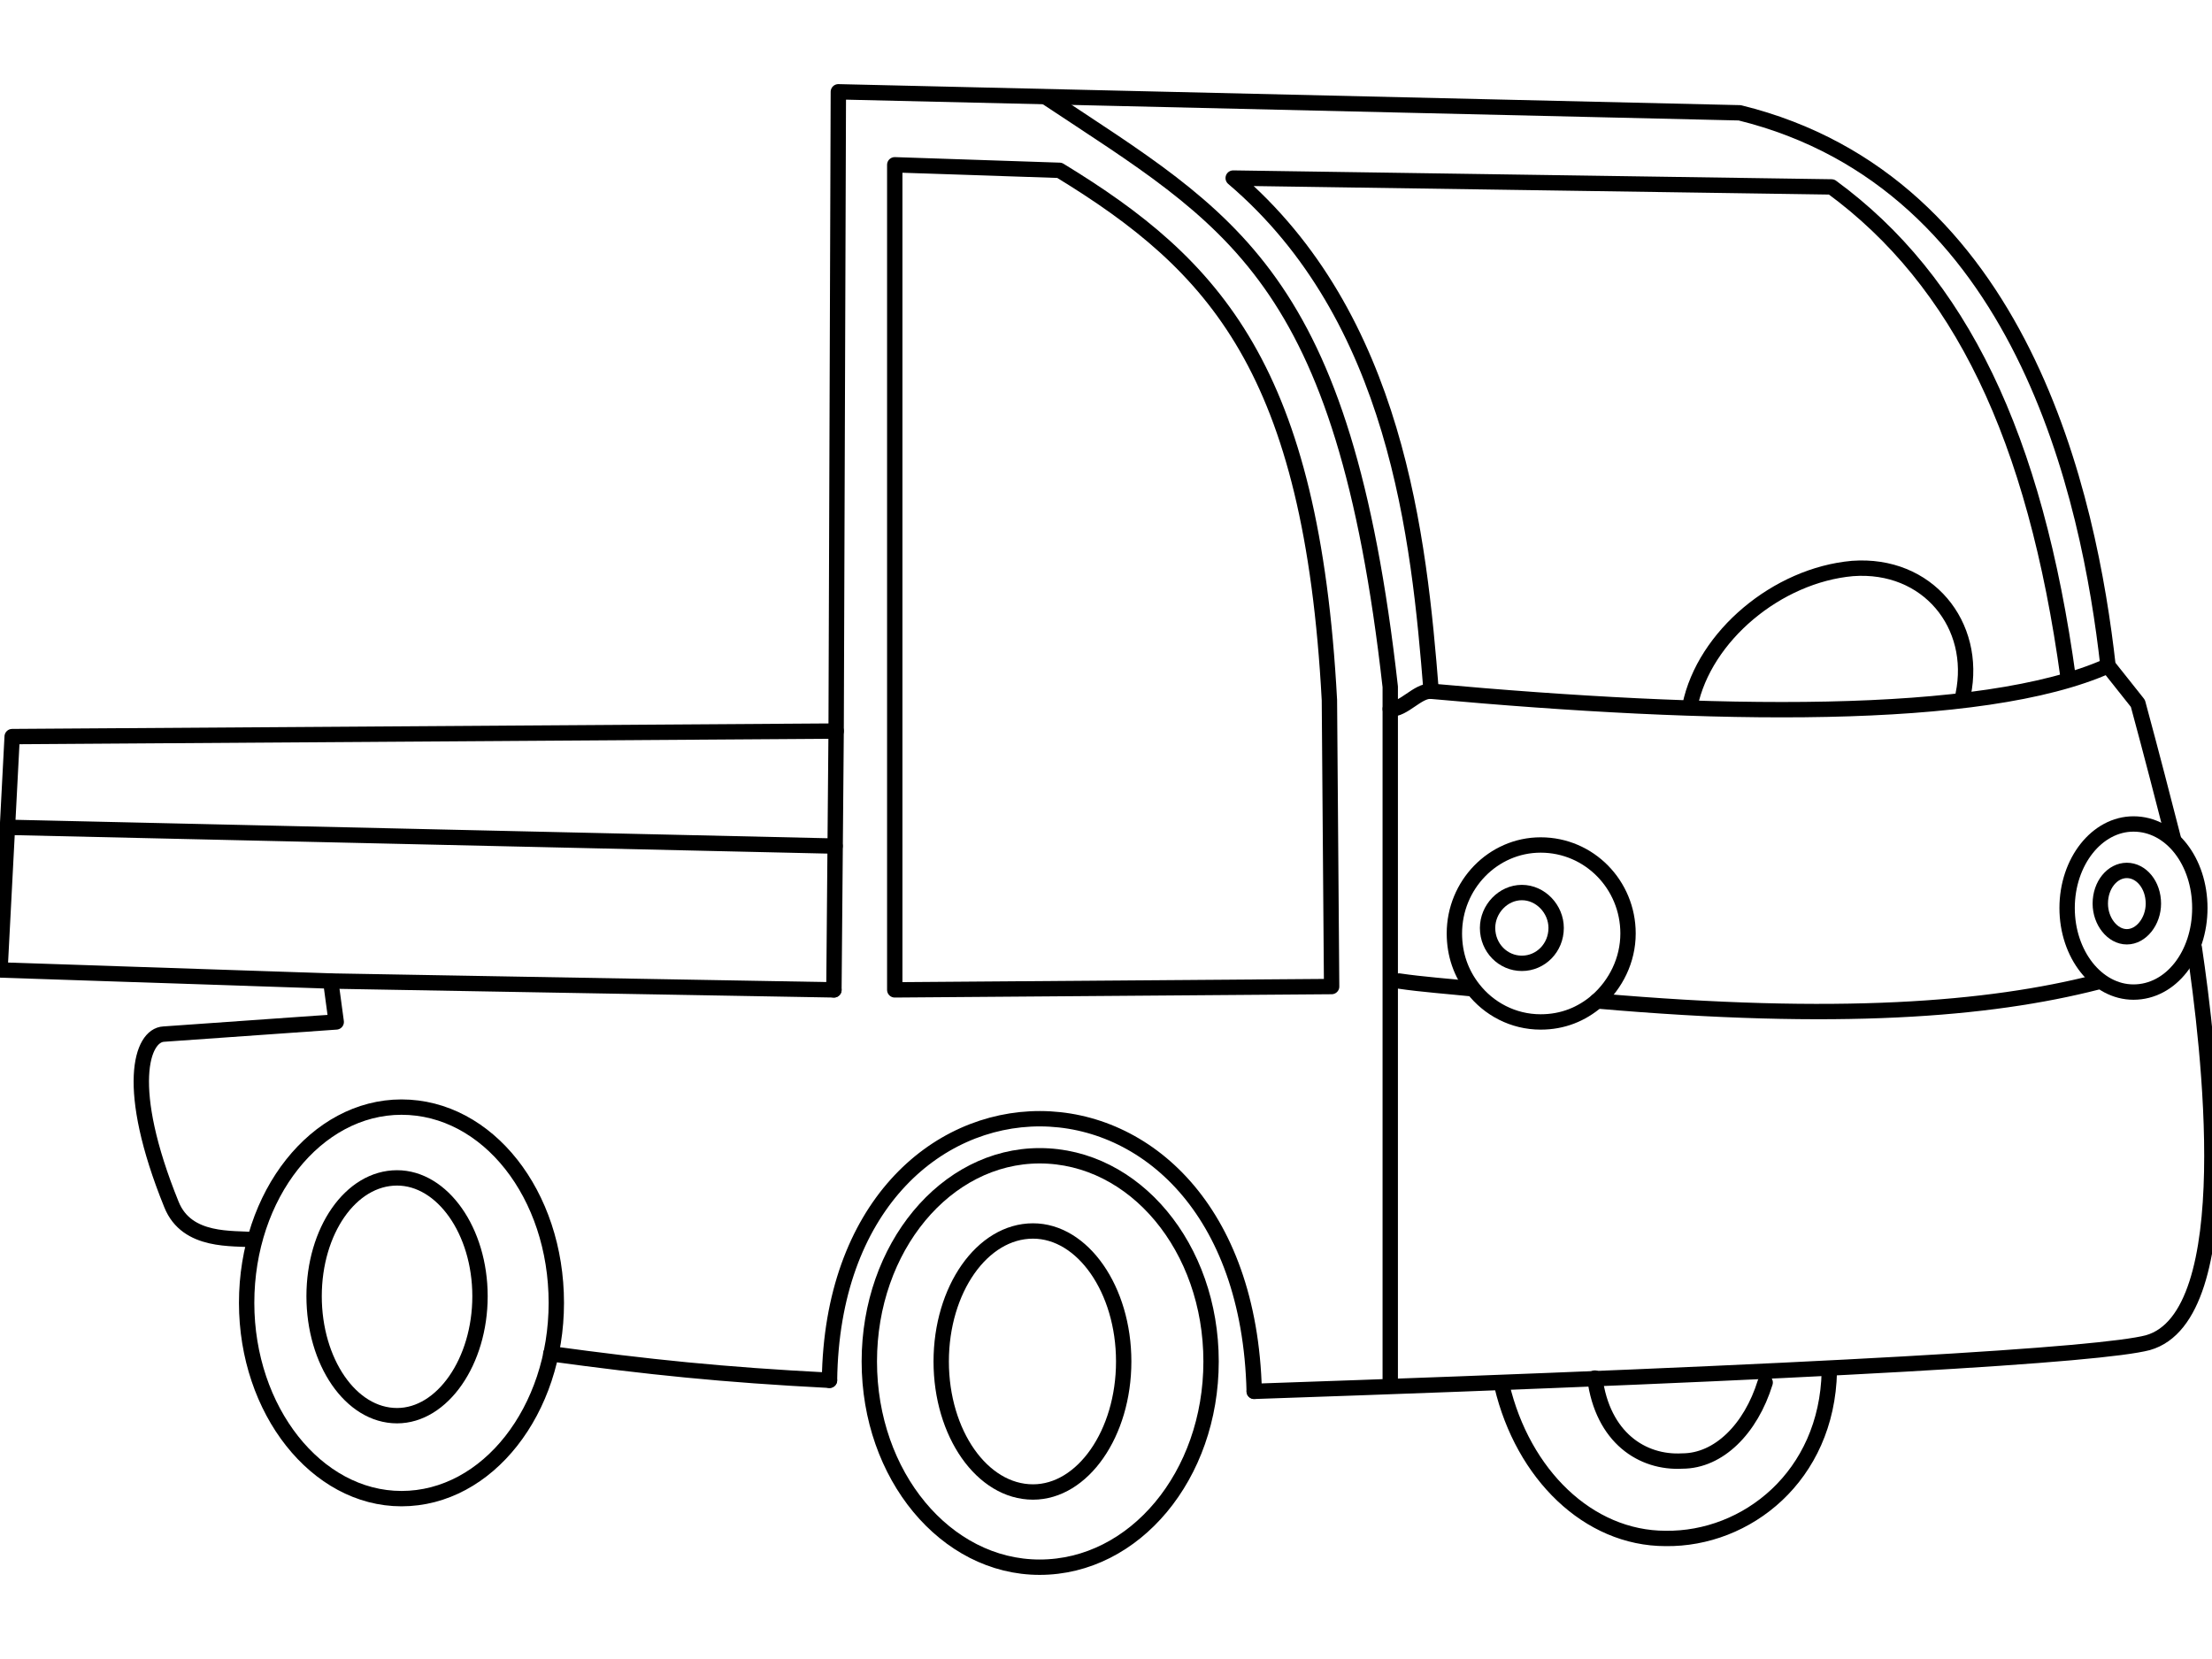
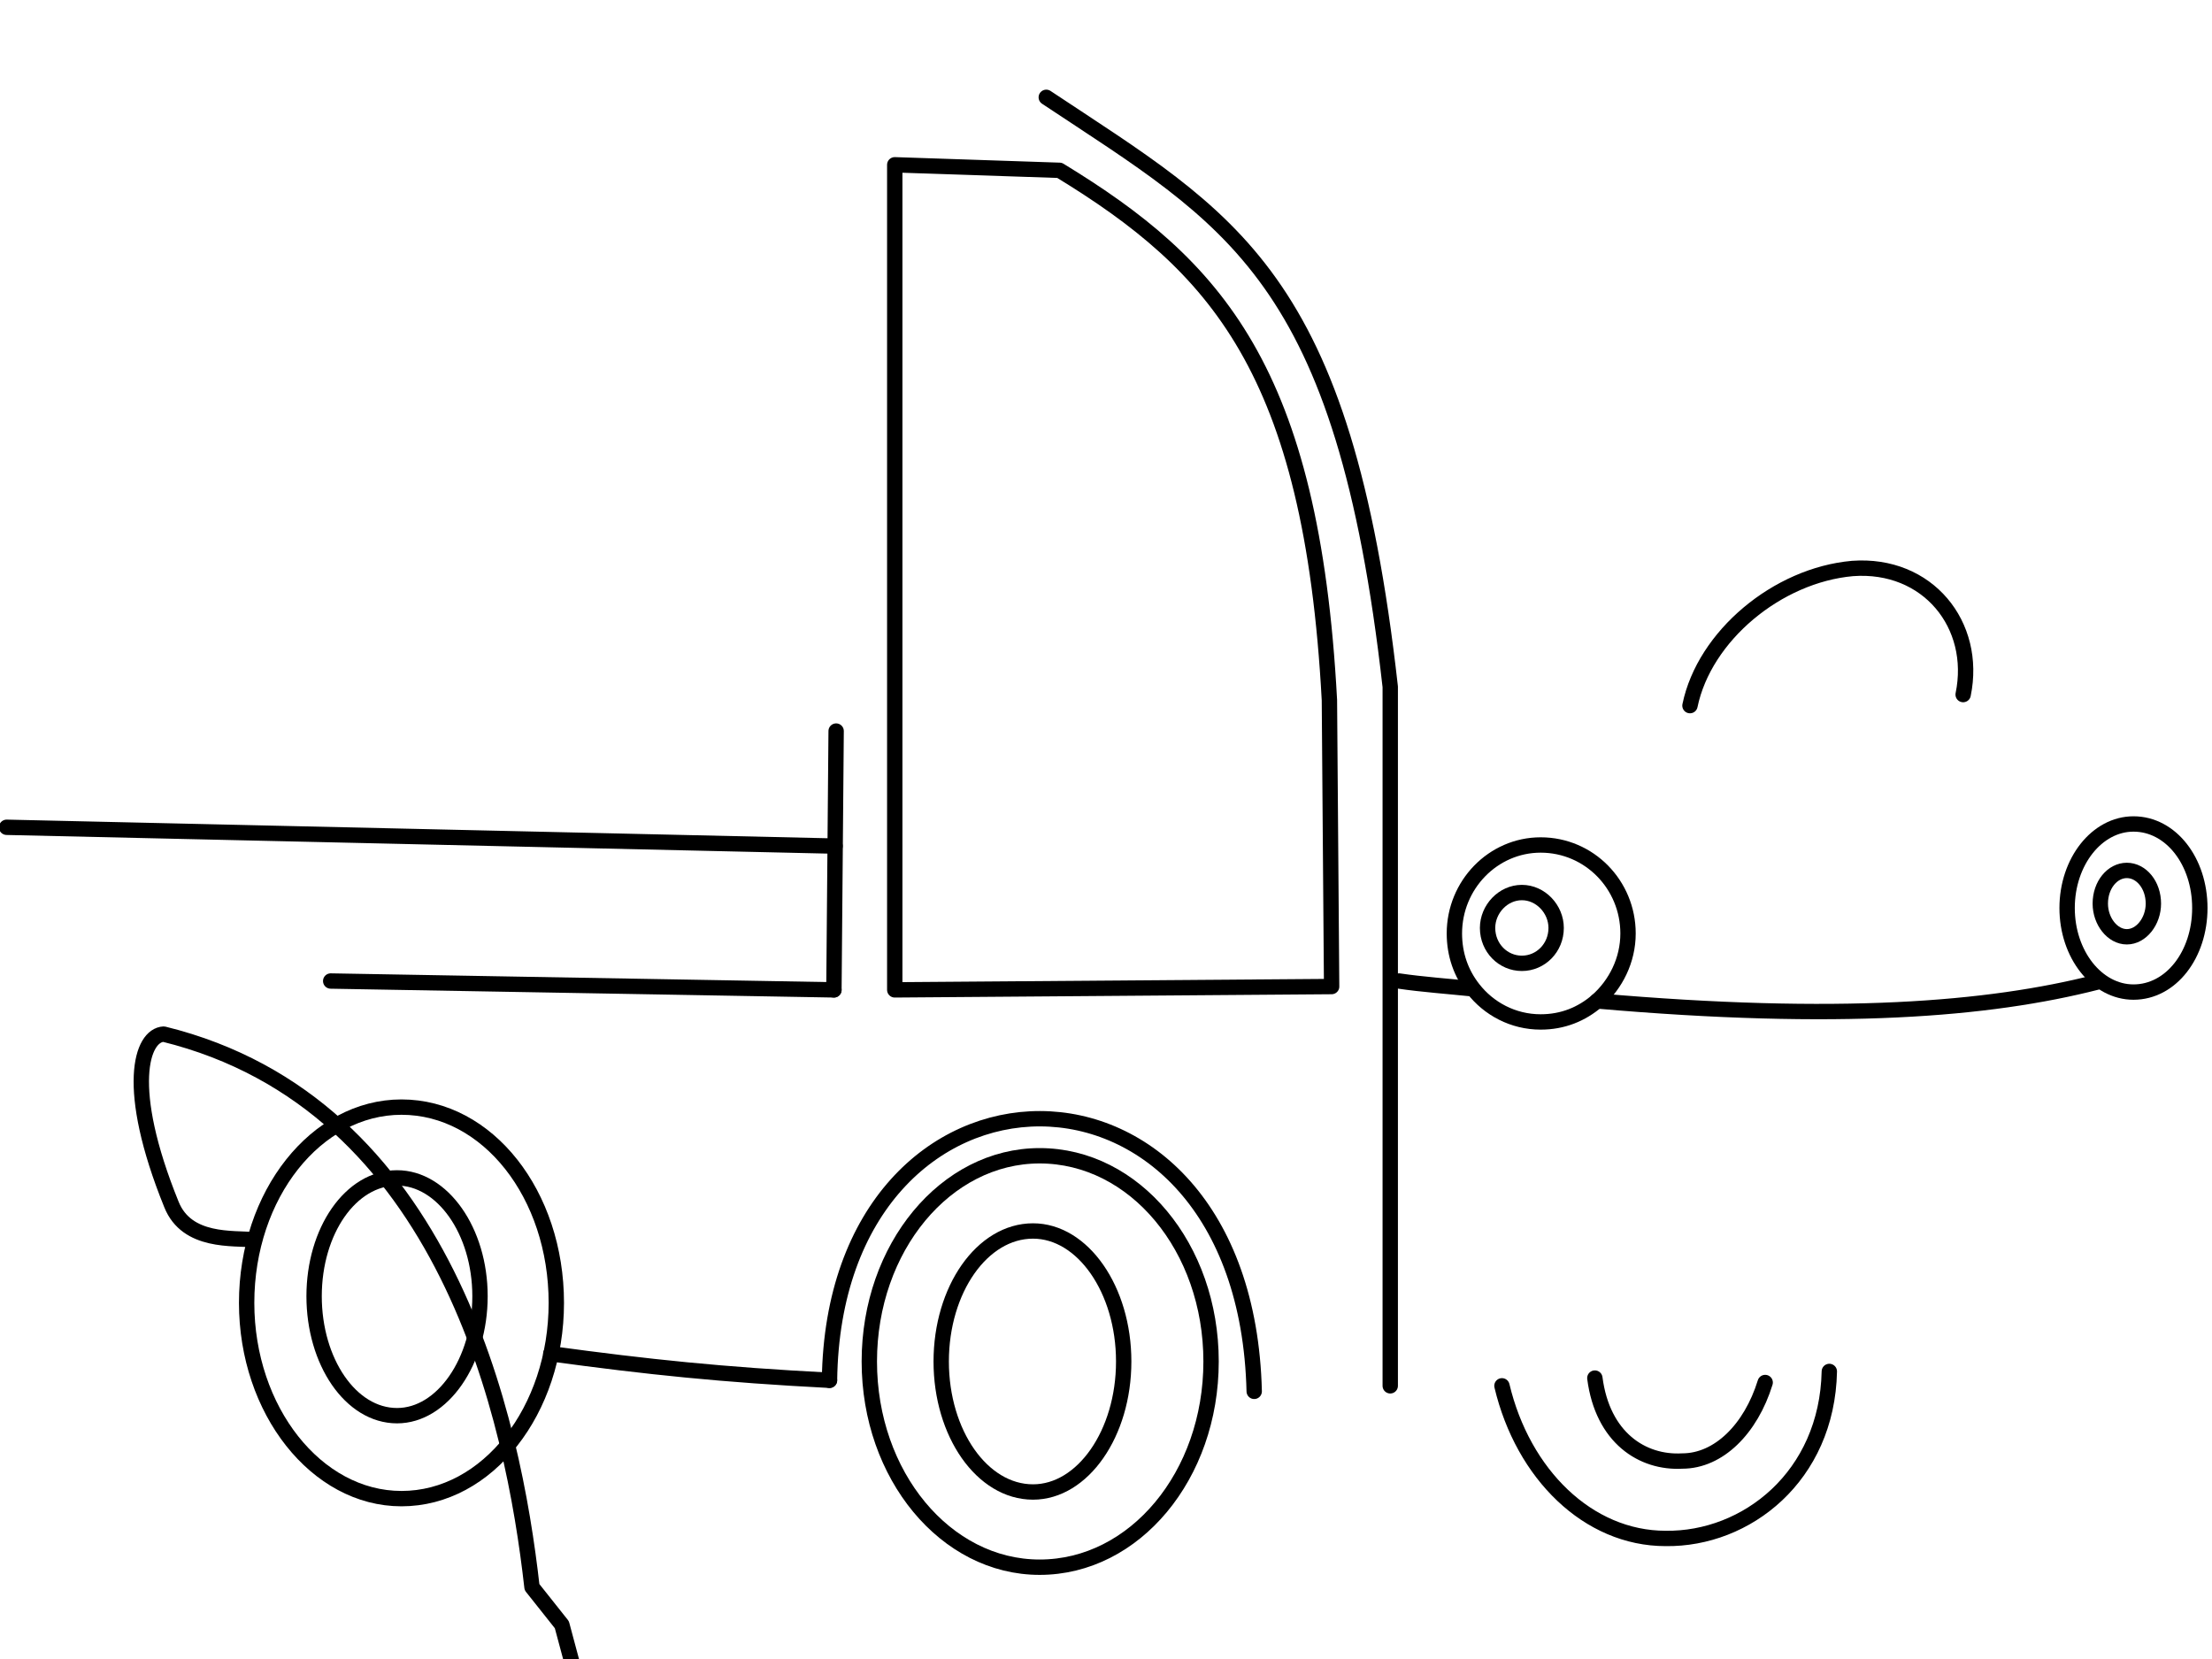
<svg xmlns="http://www.w3.org/2000/svg" xml:space="preserve" width="2in" height="1.5in" version="1.1" style="shape-rendering:geometricPrecision; text-rendering:geometricPrecision; image-rendering:optimizeQuality; fill-rule:evenodd; clip-rule:evenodd" viewBox="0 0 2000 1500">
  <defs>
    <style type="text/css">
   
    .str1 {stroke:black;stroke-width:13.886;stroke-linecap:round;stroke-linejoin:round}
    .str0 {stroke:black;stroke-width:13.886;stroke-linecap:round;stroke-linejoin:round}
    .str2 {stroke:black;stroke-width:13.886;stroke-linecap:round;stroke-linejoin:round}
    .fil0 {fill:none;fill-rule:nonzero}
   
  </style>
  </defs>
  <g id="Layer_x0020_1">
    <g id="_616595136">
-       <path class="fil0 str0" d="M750 1248c-97,-5 -164,-12 -252,-24m-268 -103c-19,-2 -61,3 -75,-32 -43,-106 -27,-153 -7,-154l156 -11 -5 -37 -299 -10 11 -211 745 -5 2 -578 815 19c256,63 316,349 333,500l27 34c13,48 23,87 32,122m19 99c13,88 43,333 -42,357 -42,11 -279,26 -808,44" />
+       <path class="fil0 str0" d="M750 1248c-97,-5 -164,-12 -252,-24m-268 -103c-19,-2 -61,3 -75,-32 -43,-106 -27,-153 -7,-154c256,63 316,349 333,500l27 34c13,48 23,87 32,122m19 99c13,88 43,333 -42,357 -42,11 -279,26 -808,44" />
      <path class="fil0 str0" d="M1257 1253l0 -632c-42,-374 -144,-422 -311,-533" />
-       <path class="fil0 str0" d="M1257 641c12,1 25,-17 37,-16 253,23 498,28 612,-23" />
      <path class="fil0 str0" d="M1265 887c20,3 47,5 66,7m113 11c218,19 354,8 452,-17" />
-       <path class="fil0 str0" d="M1294 625c-11,-138 -31,-338 -179,-464l541 8c116,85 184,225 214,444" />
      <path class="fil0 str0" d="M1134 1258c-8,-331 -380,-323 -384,-10m4 -353l2 -234" />
      <path class="fil0 str1" d="M786 1231c0,103 69,186 154,186 86,0 155,-83 155,-186 0,-103 -69,-186 -155,-186 -85,0 -154,83 -154,186z" />
      <path class="fil0 str1" d="M851 1231c0,65 37,118 83,118 45,0 82,-53 82,-118 0,-65 -37,-118 -82,-118 -46,0 -83,53 -83,118z" />
      <path class="fil0 str1" d="M223 1178c0,97 63,177 140,177 78,0 140,-80 140,-177 0,-98 -62,-177 -140,-177 -77,0 -140,79 -140,177z" />
      <path class="fil0 str1" d="M284 1172c0,59 33,108 75,108 41,0 75,-49 75,-108 0,-59 -34,-107 -75,-107 -42,0 -75,48 -75,107z" />
      <line class="fil0 str0" x1="6" y1="748" x2="755" y2="765" />
      <line class="fil0 str0" x1="299" y1="887" x2="754" y2="895" />
      <path class="fil0 str1" d="M1315 844c0,19 6,36 17,50 14,18 36,30 61,30 20,0 37,-7 51,-19 17,-15 28,-37 28,-61 0,-44 -35,-80 -79,-80 -43,0 -78,36 -78,80z" />
      <path class="fil0 str1" d="M1345 839c0,18 14,32 31,32 17,0 31,-14 31,-32 0,-17 -14,-32 -31,-32 -17,0 -31,15 -31,32z" />
      <path class="fil0 str1" d="M1869 821c0,42 27,76 60,76 34,0 60,-34 60,-76 0,-42 -26,-76 -60,-76 -33,0 -60,34 -60,76z" />
      <path class="fil0 str1" d="M1899 817c0,16 11,30 24,30 13,0 24,-14 24,-30 0,-17 -11,-30 -24,-30 -13,0 -24,13 -24,30z" />
      <path class="fil0 str2" d="M958 154l-149 -5 0 746 395 -3 -2 -259c-16,-299 -103,-393 -244,-479z" />
      <path class="fil0 str1" d="M1775 628c13,-63 -32,-119 -100,-114 -68,6 -134,61 -147,124" />
      <path class="fil0 str1" d="M1654 1240c-2,95 -75,152 -148,151 -70,0 -129,-58 -148,-138m84 -7c7,54 43,77 79,75 33,0 62,-29 75,-71" />
    </g>
  </g>
</svg>